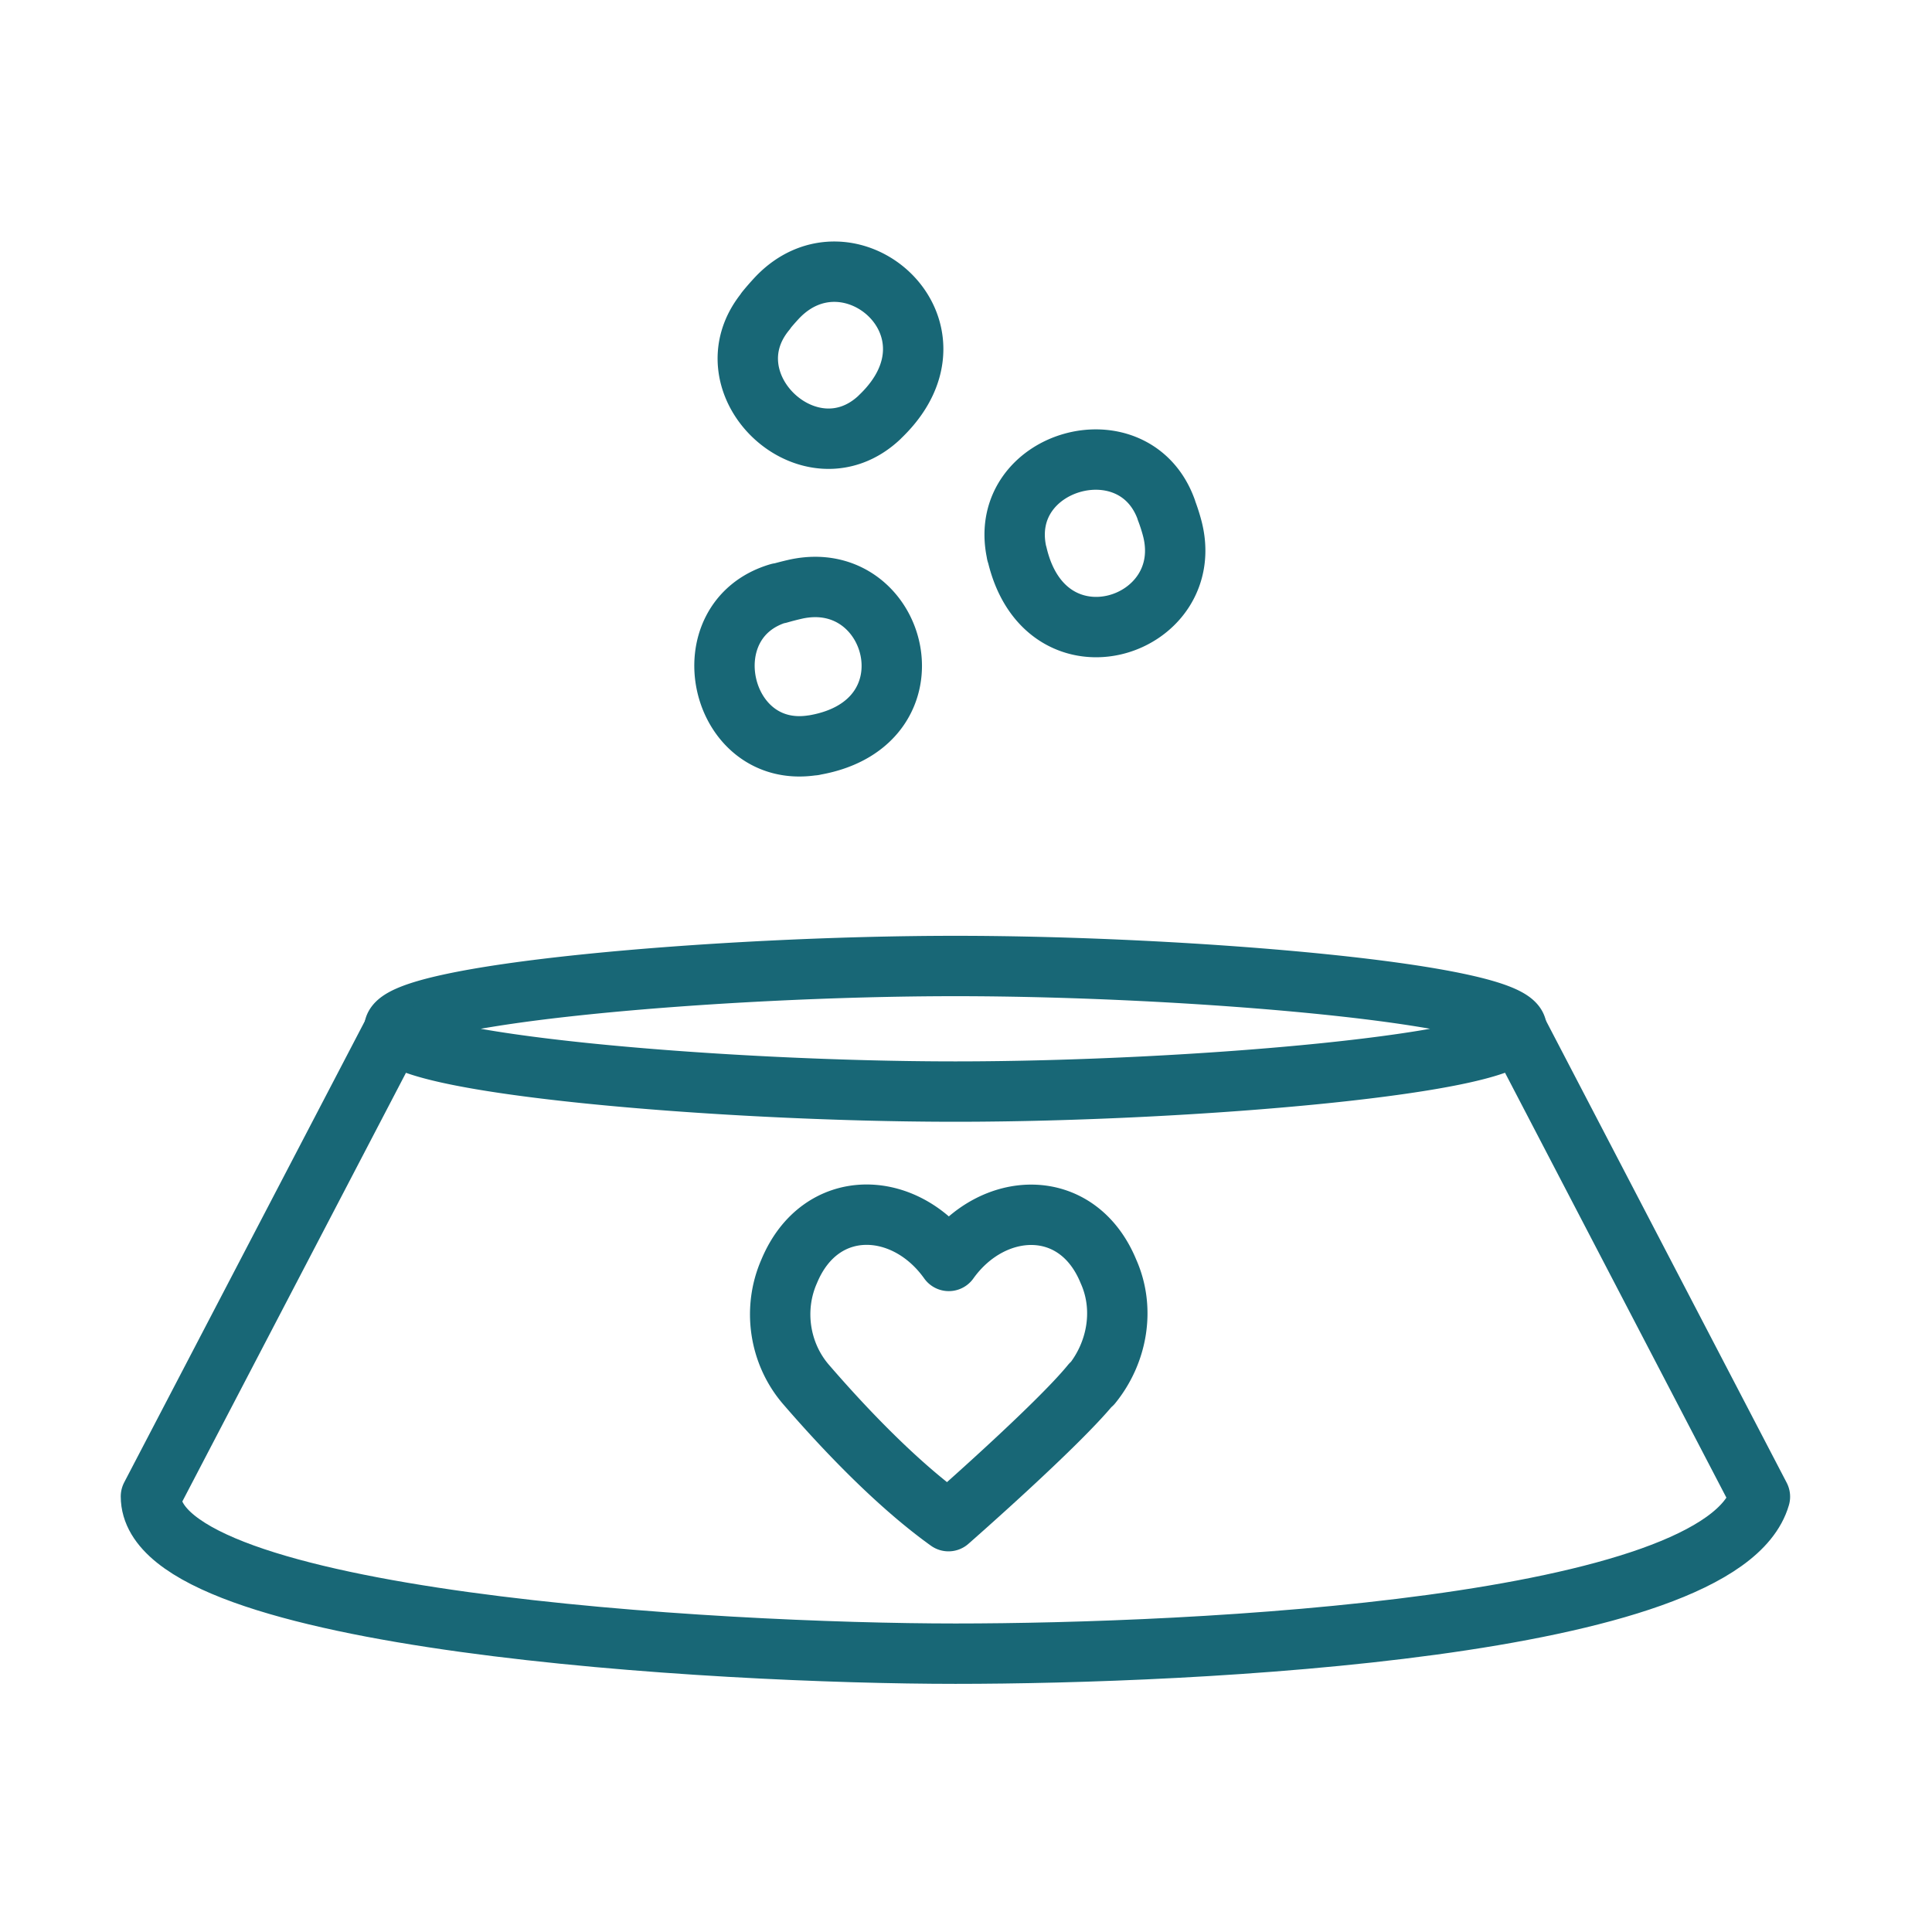
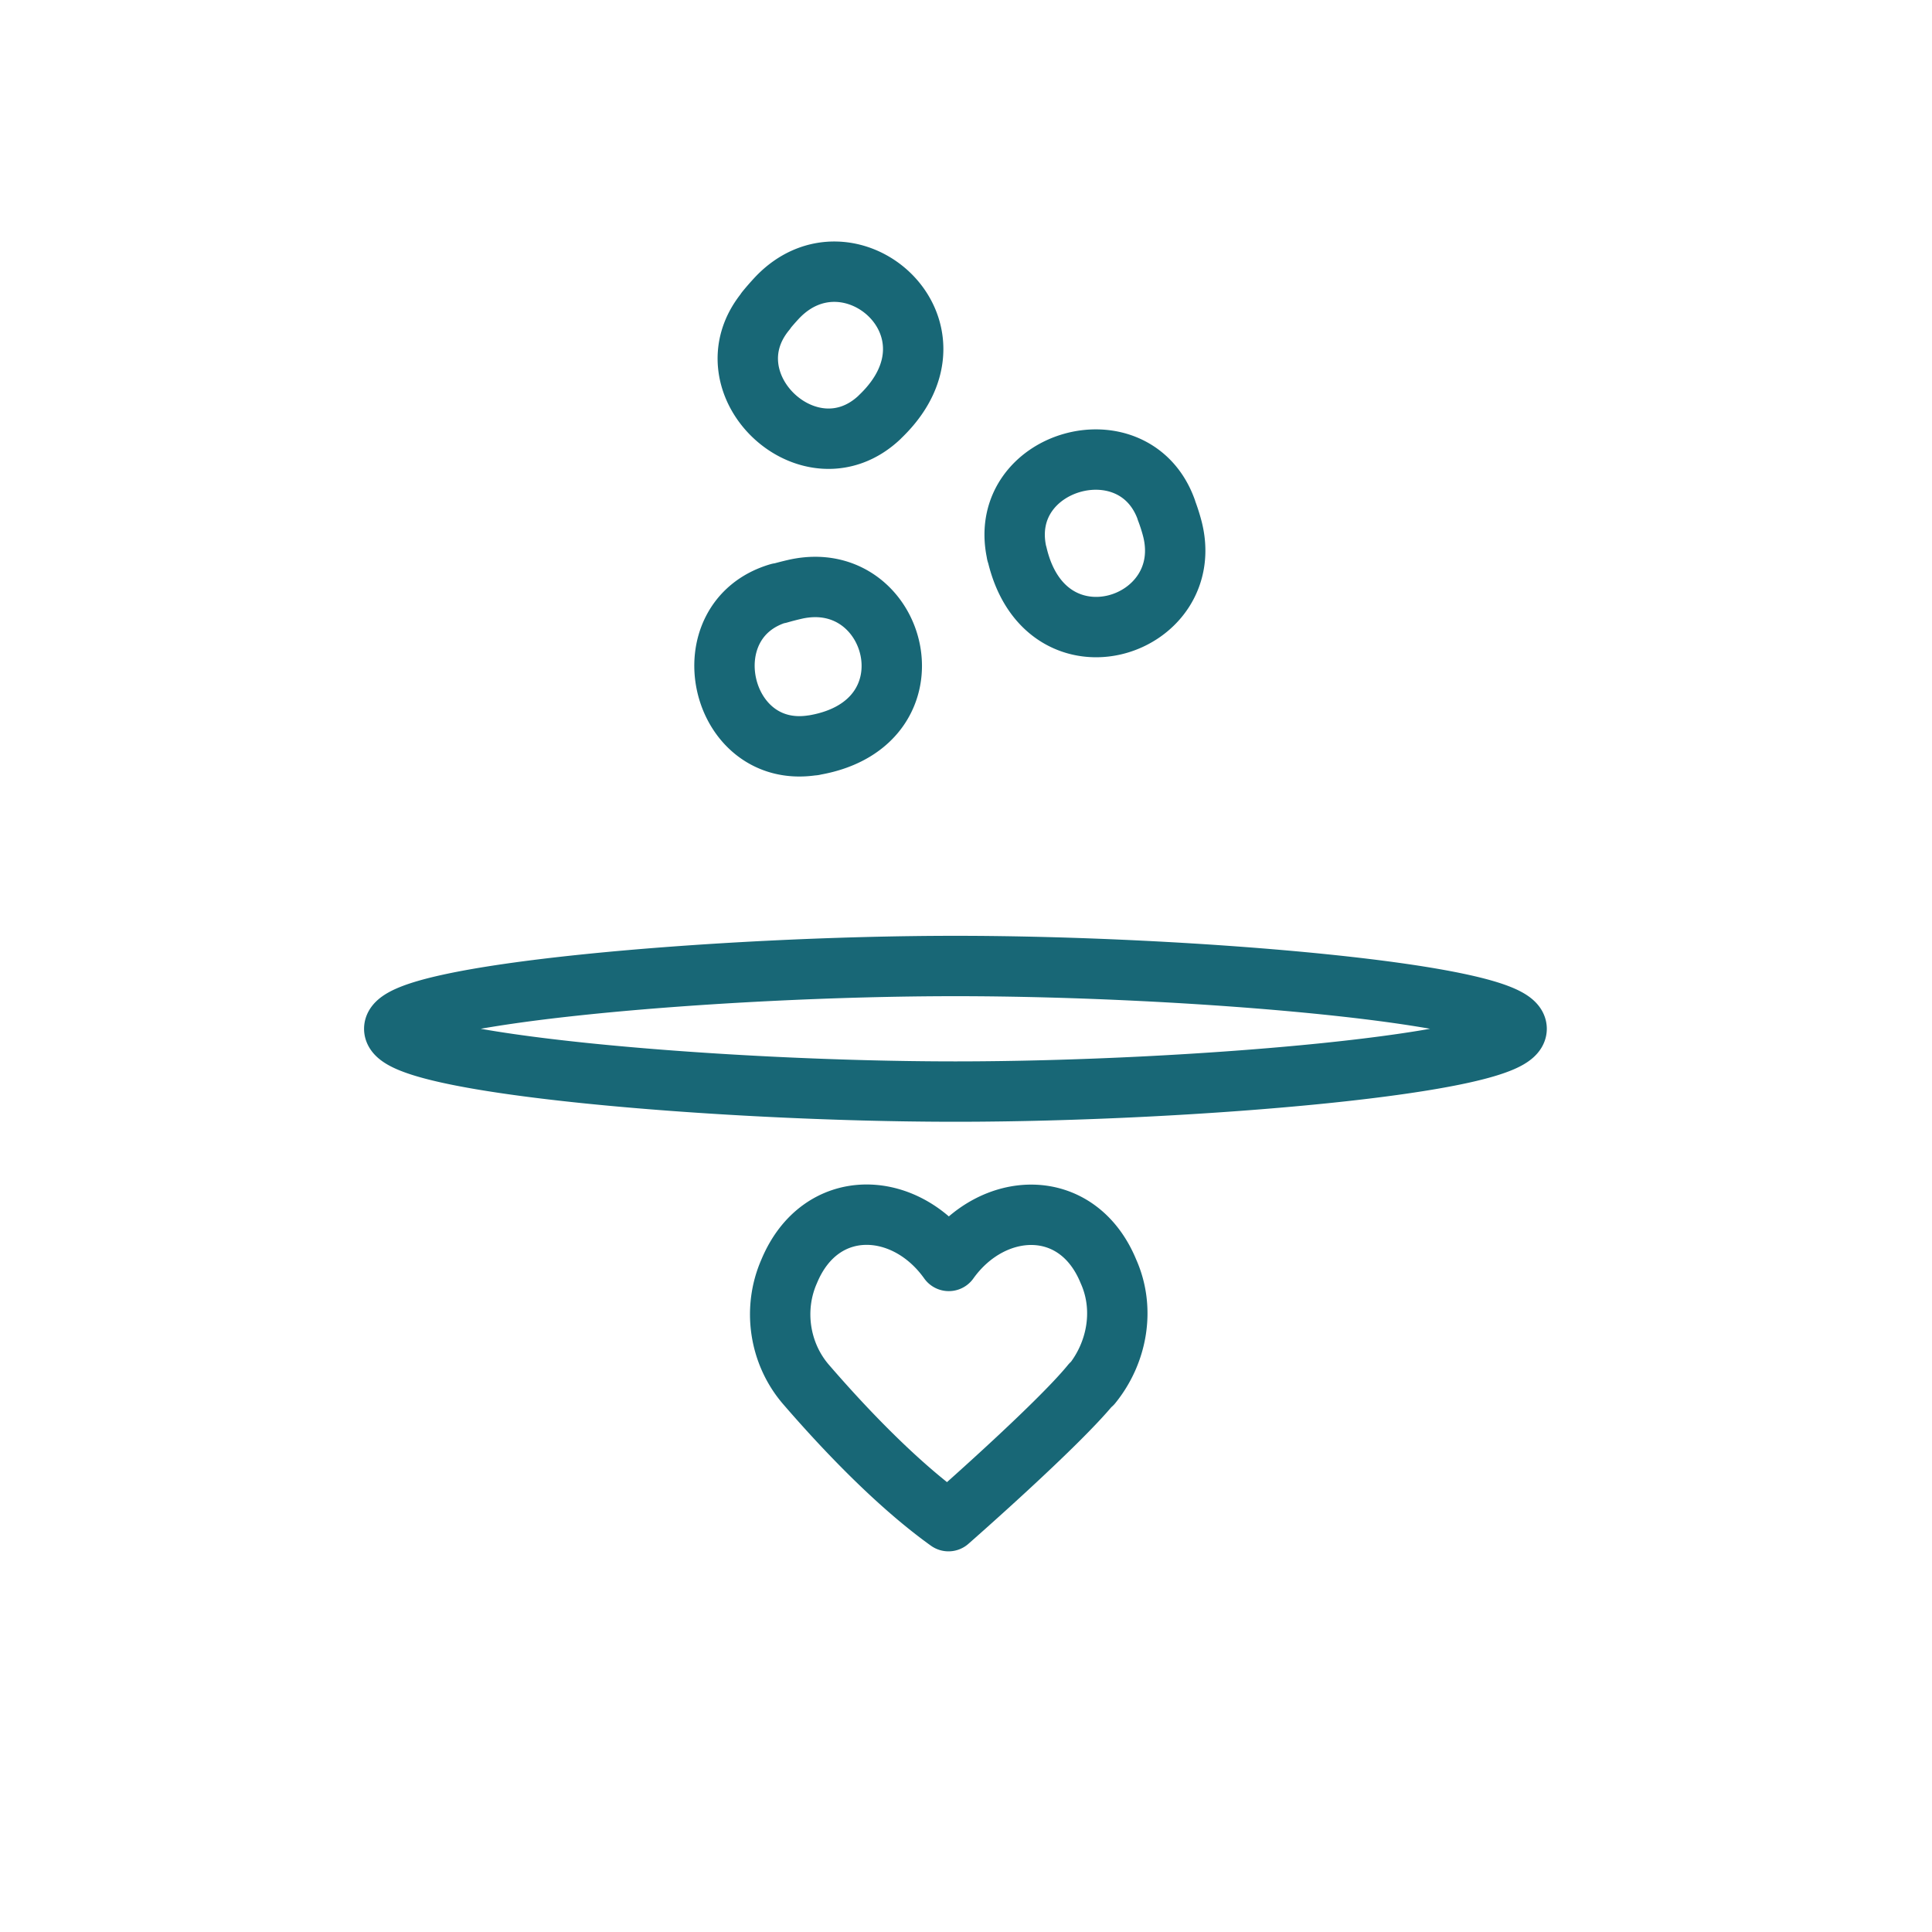
<svg xmlns="http://www.w3.org/2000/svg" width="32" height="32" fill="none" viewBox="0 0 32 32">
  <path stroke="#186776" stroke-linecap="round" stroke-linejoin="round" d="M19.318 8.443c-.53-1.476-2.808-.828-2.48.707 0 .013.005.022.01.036.481 2.043 3.028 1.201 2.56-.464a3 3 0 0 0-.09-.274zM12.901 9.825c-1.503.441-.994 2.754.554 2.52.013 0 .022 0 .036-.005 2.07-.36 1.381-2.951-.31-2.582a5 5 0 0 0-.28.072zM12.685 5.15c-.999 1.21.729 2.839 1.877 1.768q.013-.014.027-.027c1.507-1.458-.518-3.218-1.715-1.962q-.101.108-.189.216zM18.085 22.925c.425-.525.55-1.25.275-1.865-.515-1.255-1.92-1.19-2.645-.175-.725-1.02-2.125-1.08-2.645.175-.27.615-.165 1.35.275 1.865.82.95 1.645 1.755 2.365 2.27 0 0 1.805-1.58 2.365-2.27zM15.825 18.08c3.915 0 9.295-.465 9.295-1.04S19.745 16 15.825 16s-9.295.465-9.295 1.04 5.375 1.04 9.295 1.04" />
-   <path stroke="#186776" stroke-linecap="round" stroke-linejoin="round" d="m25.115 17.045 4.035 7.745c-.635 2.19-9.41 2.6-13.325 2.6S2.5 26.86 2.5 24.785l4.035-7.735" />
</svg>